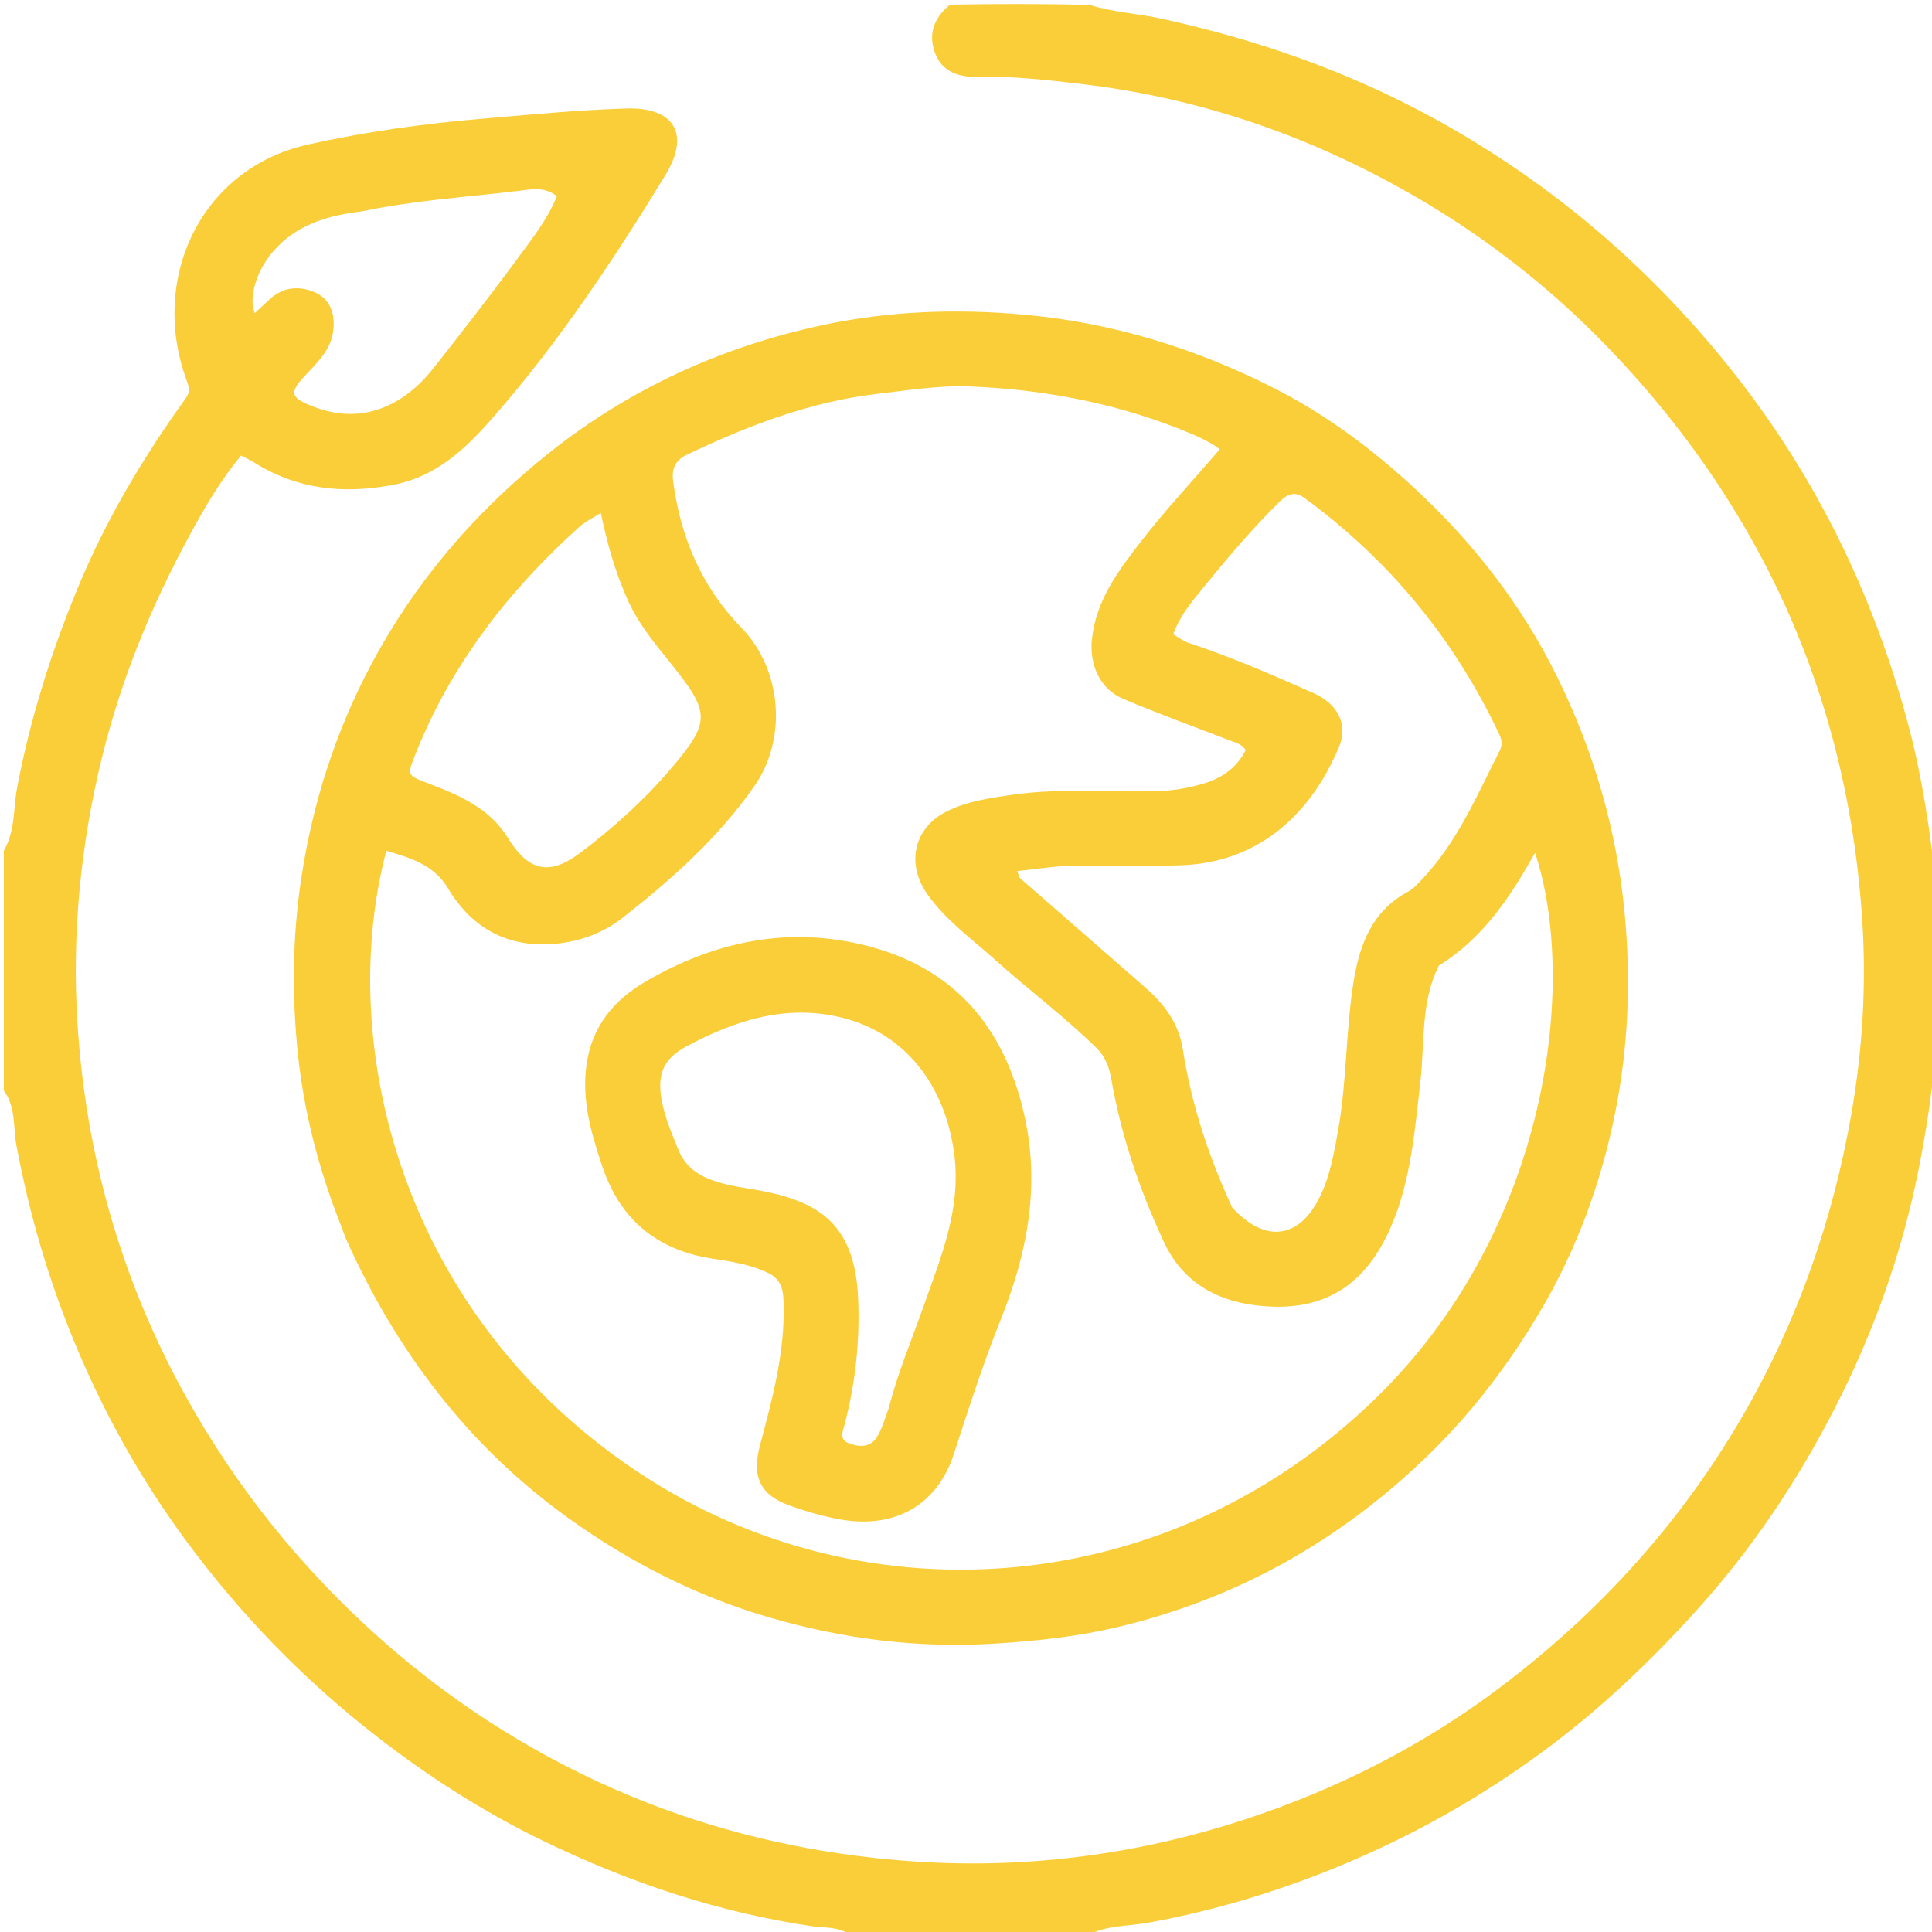
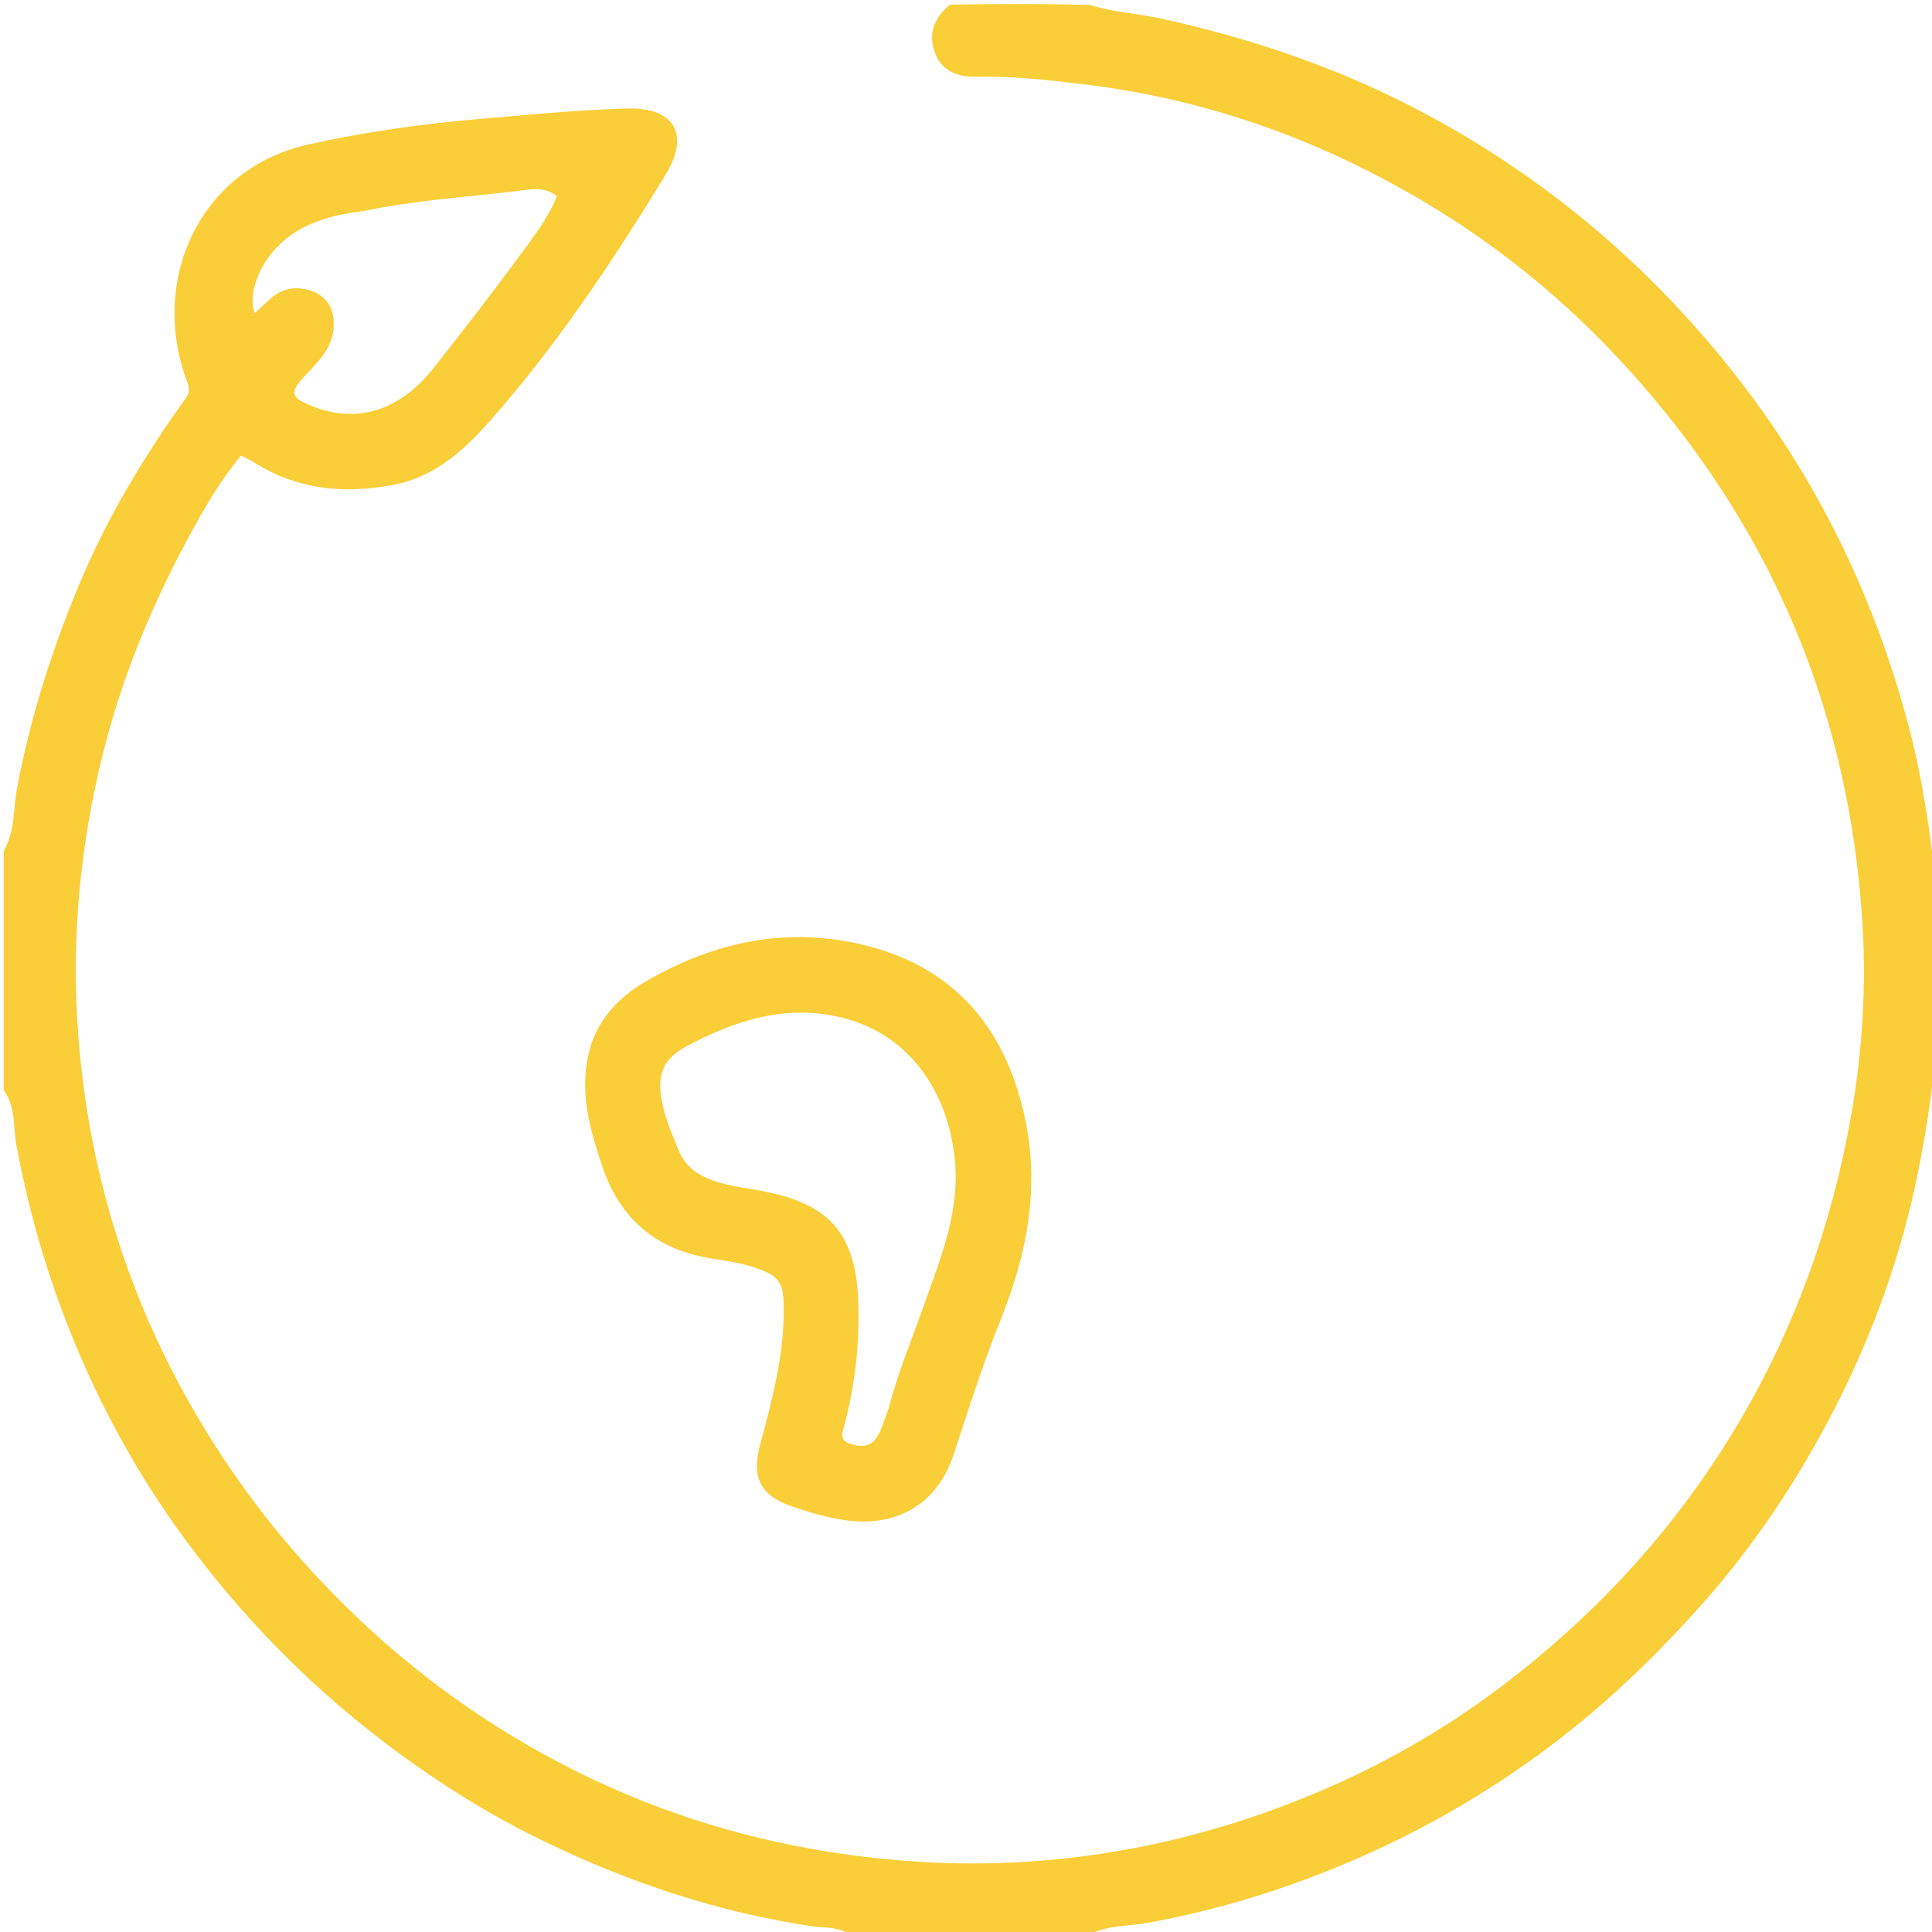
<svg xmlns="http://www.w3.org/2000/svg" version="1.1" id="Layer_1" x="0px" y="0px" width="100%" viewBox="0 0 512 512" enable-background="new 0 0 512 512" xml:space="preserve">
  <path fill="#f9ce38" opacity="1" stroke="none" d=" M1,225.469   C4.107,220.051 3.499,214.244 4.518,208.85   C8.017,190.327 13.647,172.505 20.886,155.143   C28.279,137.41 38.061,121.042 49.264,105.497   C50.471,103.823 50.102,102.551 49.495,100.912   C39.512,73.928 53.169,44.661 81.603,38.311   C96.689,34.942 111.861,32.822 127.241,31.509   C140.123,30.41 152.999,29.152 165.91,28.751   C178.798,28.35 182.979,35.561 176.283,46.492   C163.182,67.879 149.337,88.832 133.022,107.89   C125.255,116.963 117.059,126.131 103.921,128.552   C90.773,130.974 78.628,129.684 67.248,122.502   C66.283,121.893 65.222,121.437 63.873,120.738   C58.486,127.227 54.317,134.384 50.382,141.613   C40.185,160.349 32.108,179.937 27.02,200.742   C21.375,223.826 19.053,247.263 20.51,270.879   C22.64,305.416 31.819,338.193 48.451,368.634   C58.5,387.026 70.721,403.848 85.221,419.169   C106.494,441.647 130.991,459.472 158.957,472.399   C180.576,482.392 203.331,488.768 227.06,491.822   C241.311,493.656 255.586,494.275 269.827,493.513   C297.026,492.06 323.261,485.797 348.408,475.279   C365.967,467.934 382.462,458.563 397.633,447.108   C423.716,427.415 445.336,403.663 461.804,375.269   C476.307,350.263 485.713,323.513 490.655,295.094   C493.63,277.983 494.645,260.691 493.489,243.459   C490.91,204.992 480.202,168.923 460.007,135.79   C450.798,120.682 440.112,106.894 427.972,94.018   C407.899,72.725 384.667,55.932 358.42,43.269   C335.72,32.318 311.834,25.246 286.742,22.273   C277.504,21.178 268.291,20.146 258.974,20.35   C254.146,20.456 249.828,19.104 247.913,14.33   C245.927,9.381 247.231,4.906 251.757,1.243   C264.021,1 276.042,1 288.706,1.289   C295.352,3.326 301.635,3.592 307.695,4.92   C332.574,10.371 356.418,18.583 378.929,30.784   C409.122,47.149 434.84,68.635 456.555,95.187   C480.16,124.051 496.331,156.586 505.833,192.526   C509.43,206.131 511.455,220.029 513,234   C513,249.021 513,264.042 512.886,279.912   C511.854,290.817 510.29,300.775 508.294,310.67   C503.87,332.594 496.359,353.49 486.183,373.317   C476.47,392.243 464.725,409.869 450.444,425.819   C437.422,440.362 423.366,453.675 407.586,465.131   C393.189,475.583 377.869,484.437 361.579,491.688   C343.172,499.88 324.175,505.918 304.341,509.536   C298.886,510.531 293.076,510.146 288,513   C267.312,513 246.625,513 225.307,512.71   C221.968,510.489 218.622,510.973 215.672,510.544   C190.508,506.881 166.72,498.898 143.968,487.864   C128.279,480.256 113.629,470.884 99.797,460.143   C80.643,445.269 63.939,428.083 49.566,408.654   C35.789,390.032 24.894,369.79 16.715,348.072   C11.269,333.612 7.224,318.83 4.367,303.643   C3.448,298.761 4.269,293.367 1,289   C1,267.979 1,246.958 1,225.469  M96.07,55.976   C86.994,57.098 78.519,59.416 72.233,66.814   C68.092,71.689 65.777,78.709 67.501,82.98   C68.897,81.692 70.23,80.462 71.564,79.233   C75.027,76.042 79.258,75.733 83.197,77.361   C87.217,79.023 88.785,82.663 88.373,87.181   C87.876,92.649 84.117,96.017 80.769,99.626   C76.574,104.148 76.998,105.37 82.875,107.692   C96.781,113.185 107.801,106.588 114.942,97.495   C122.515,87.851 130.06,78.177 137.315,68.294   C141.086,63.156 145.124,58.084 147.58,52.004   C144.278,49.368 140.778,50.162 137.671,50.545   C124.064,52.224 110.339,52.99 96.07,55.976  z" />
-   <path fill="#f9ce38" opacity="1" stroke="none" d=" M90.258,324.499   C84.42,309.727 80.587,294.796 78.964,279.423   C77.325,263.895 77.5,248.275 79.835,232.806   C82.831,212.959 88.85,194.035 98.292,176.255   C109.998,154.214 125.844,135.726 145.348,120.157   C166.966,102.9 191.485,91.784 218.279,86.101   C235.638,82.418 253.361,81.773 271.257,83.38   C294.797,85.492 316.777,92.287 337.645,102.872   C351.317,109.806 363.535,118.91 374.854,129.38   C390.512,143.865 403.333,160.408 412.711,179.467   C422.368,199.094 428.389,219.788 430.516,241.741   C432.249,259.621 431.537,277.306 428.065,294.739   C424.354,313.367 417.84,331.197 408.088,347.637   C399.93,361.39 390.349,374.073 378.858,385.28   C355.381,408.176 327.863,423.72 295.89,431.256   C285.371,433.736 274.73,434.865 263.919,435.556   C243.304,436.875 223.309,434.337 203.593,428.555   C184.432,422.937 166.93,413.993 150.743,402.396   C124.153,383.346 105.159,358.212 91.808,328.586   C91.264,327.378 90.888,326.095 90.258,324.499  M381.299,255.913   C376.434,265.628 377.601,276.331 376.415,286.623   C375.087,298.147 374.168,309.73 370.312,320.761   C363.995,338.831 352.953,347.341 335.694,346.201   C323.949,345.426 313.868,340.8 308.435,329.119   C302.034,315.359 297.162,301.148 294.54,286.174   C294,283.09 293.085,280.19 290.63,277.776   C282.093,269.381 272.482,262.245 263.604,254.264   C257.45,248.731 250.641,243.888 245.758,236.978   C240.007,228.838 242.228,219.262 251.029,214.961   C256.497,212.289 262.37,211.479 268.287,210.624   C280.886,208.805 293.544,209.981 306.171,209.682   C310.691,209.576 315.105,208.857 319.374,207.525   C324.078,206.057 327.871,203.27 330.127,198.78   C329.091,197.179 327.593,196.872 326.214,196.34   C316.625,192.638 306.945,189.149 297.494,185.122   C291.464,182.554 288.714,176.136 289.358,169.568   C290.372,159.218 296.319,151.316 302.287,143.609   C308.831,135.157 316.158,127.312 323.245,119.084   C322.409,118.481 321.914,118.04 321.346,117.732   C319.884,116.938 318.428,116.116 316.903,115.46   C297.789,107.23 277.728,103.244 257.017,102.415   C248.887,102.09 240.841,103.416 232.778,104.341   C214.746,106.411 198.136,112.815 181.923,120.554   C178.844,122.024 177.975,124.371 178.38,127.479   C180.317,142.369 185.931,155.526 196.52,166.408   C207.153,177.334 208.703,195.662 199.989,208.212   C190.436,221.971 178.056,232.994 164.993,243.23   C159.131,247.824 151.962,250.097 144.587,250.26   C133.206,250.513 124.546,245.176 118.726,235.421   C114.964,229.116 108.751,227.37 102.379,225.471   C88.847,276.835 106.323,349.171 170.228,390.869   C229.869,429.785 310.071,423.863 364.829,370.32   C410.69,325.476 418.122,260.195 406.806,226.003   C400.277,237.604 393.262,248.433 381.299,255.913  M326.505,319.933   C335.266,329.607 344.466,328.411 349.969,316.772   C352.54,311.333 353.57,305.408 354.617,299.541   C356.947,286.476 356.611,273.117 358.732,260.039   C360.314,250.288 363.647,241.377 373.172,236.288   C374.588,235.531 375.742,234.207 376.876,233.011   C386.199,223.181 391.388,210.848 397.398,199.011   C398.143,197.545 398.064,196.183 397.377,194.725   C385.469,169.434 368.285,148.496 345.716,131.983   C343.212,130.151 341.316,130.783 339.209,132.852   C331.737,140.188 325.02,148.186 318.423,156.285   C315.526,159.843 312.547,163.42 310.917,168.101   C312.378,168.933 313.577,169.901 314.947,170.353   C326.308,174.101 337.249,178.865 348.169,183.716   C354.247,186.416 357.396,191.752 354.893,197.806   C347.565,215.533 333.755,228.649 312.85,229.314   C303.198,229.622 293.524,229.226 283.867,229.446   C279.173,229.553 274.494,230.345 269.566,230.852   C270.005,231.916 270.066,232.505 270.393,232.791   C281.375,242.402 292.396,251.968 303.379,261.578   C308.452,266.016 312.362,271.017 313.459,278.091   C315.681,292.409 320.144,306.102 326.505,319.933  M165.721,157.523   C162.76,150.704 160.829,143.555 159.216,135.928   C157.042,137.318 155.057,138.234 153.506,139.633   C134.753,156.549 119.588,176.074 110.149,199.723   C107.793,205.625 107.848,205.438 113.619,207.646   C121.727,210.749 129.746,214.174 134.582,222.034   C140.001,230.843 145.517,232.226 153.761,226.016   C162.403,219.507 170.504,212.246 177.522,204.037   C188.526,191.165 188.308,188.928 177.564,175.553   C173.196,170.116 168.686,164.79 165.721,157.523  z" />
  <path fill="#f9ce38" opacity="1" stroke="none" d=" M204.272,337.713   C199.144,335.038 193.782,334.337 188.627,333.526   C173.769,331.189 164.182,322.916 159.548,308.917   C156.759,300.492 154.218,292.111 155.356,282.765   C156.67,271.972 162.764,264.953 171.288,260.004   C189.434,249.47 208.982,245.355 229.692,250.632   C252.964,256.563 266.102,272.189 271.388,295.227   C275.733,314.164 272.274,332.059 265.22,349.653   C260.529,361.355 256.681,373.358 252.771,385.342   C248.311,399.013 237.029,405.155 222.811,402.693   C218.181,401.891 213.774,400.591 209.426,399.054   C201.411,396.221 199.176,391.348 201.407,382.999   C204.706,370.657 208.05,358.314 207.659,345.349   C207.572,342.452 207.391,339.66 204.272,337.713  M235.552,373.091   C237.889,363.889 241.589,355.155 244.735,346.229   C249.4,332.996 254.898,320.127 252.813,305.301   C250.312,287.525 239.902,273.956 223.394,269.754   C208.451,265.949 194.808,270.395 181.851,277.33   C175.333,280.819 173.883,285.382 175.666,293.07   C176.603,297.11 178.232,300.919 179.81,304.771   C181.99,310.095 186.294,312.163 191.155,313.531   C194.803,314.557 198.625,314.949 202.355,315.696   C217.353,318.699 226.656,324.696 227.429,344.427   C227.867,355.626 226.674,366.553 223.865,377.36   C223.387,379.197 222.271,381.479 224.953,382.486   C227.71,383.521 230.695,383.691 232.464,380.737   C233.729,378.624 234.418,376.164 235.552,373.091  z" />
</svg>